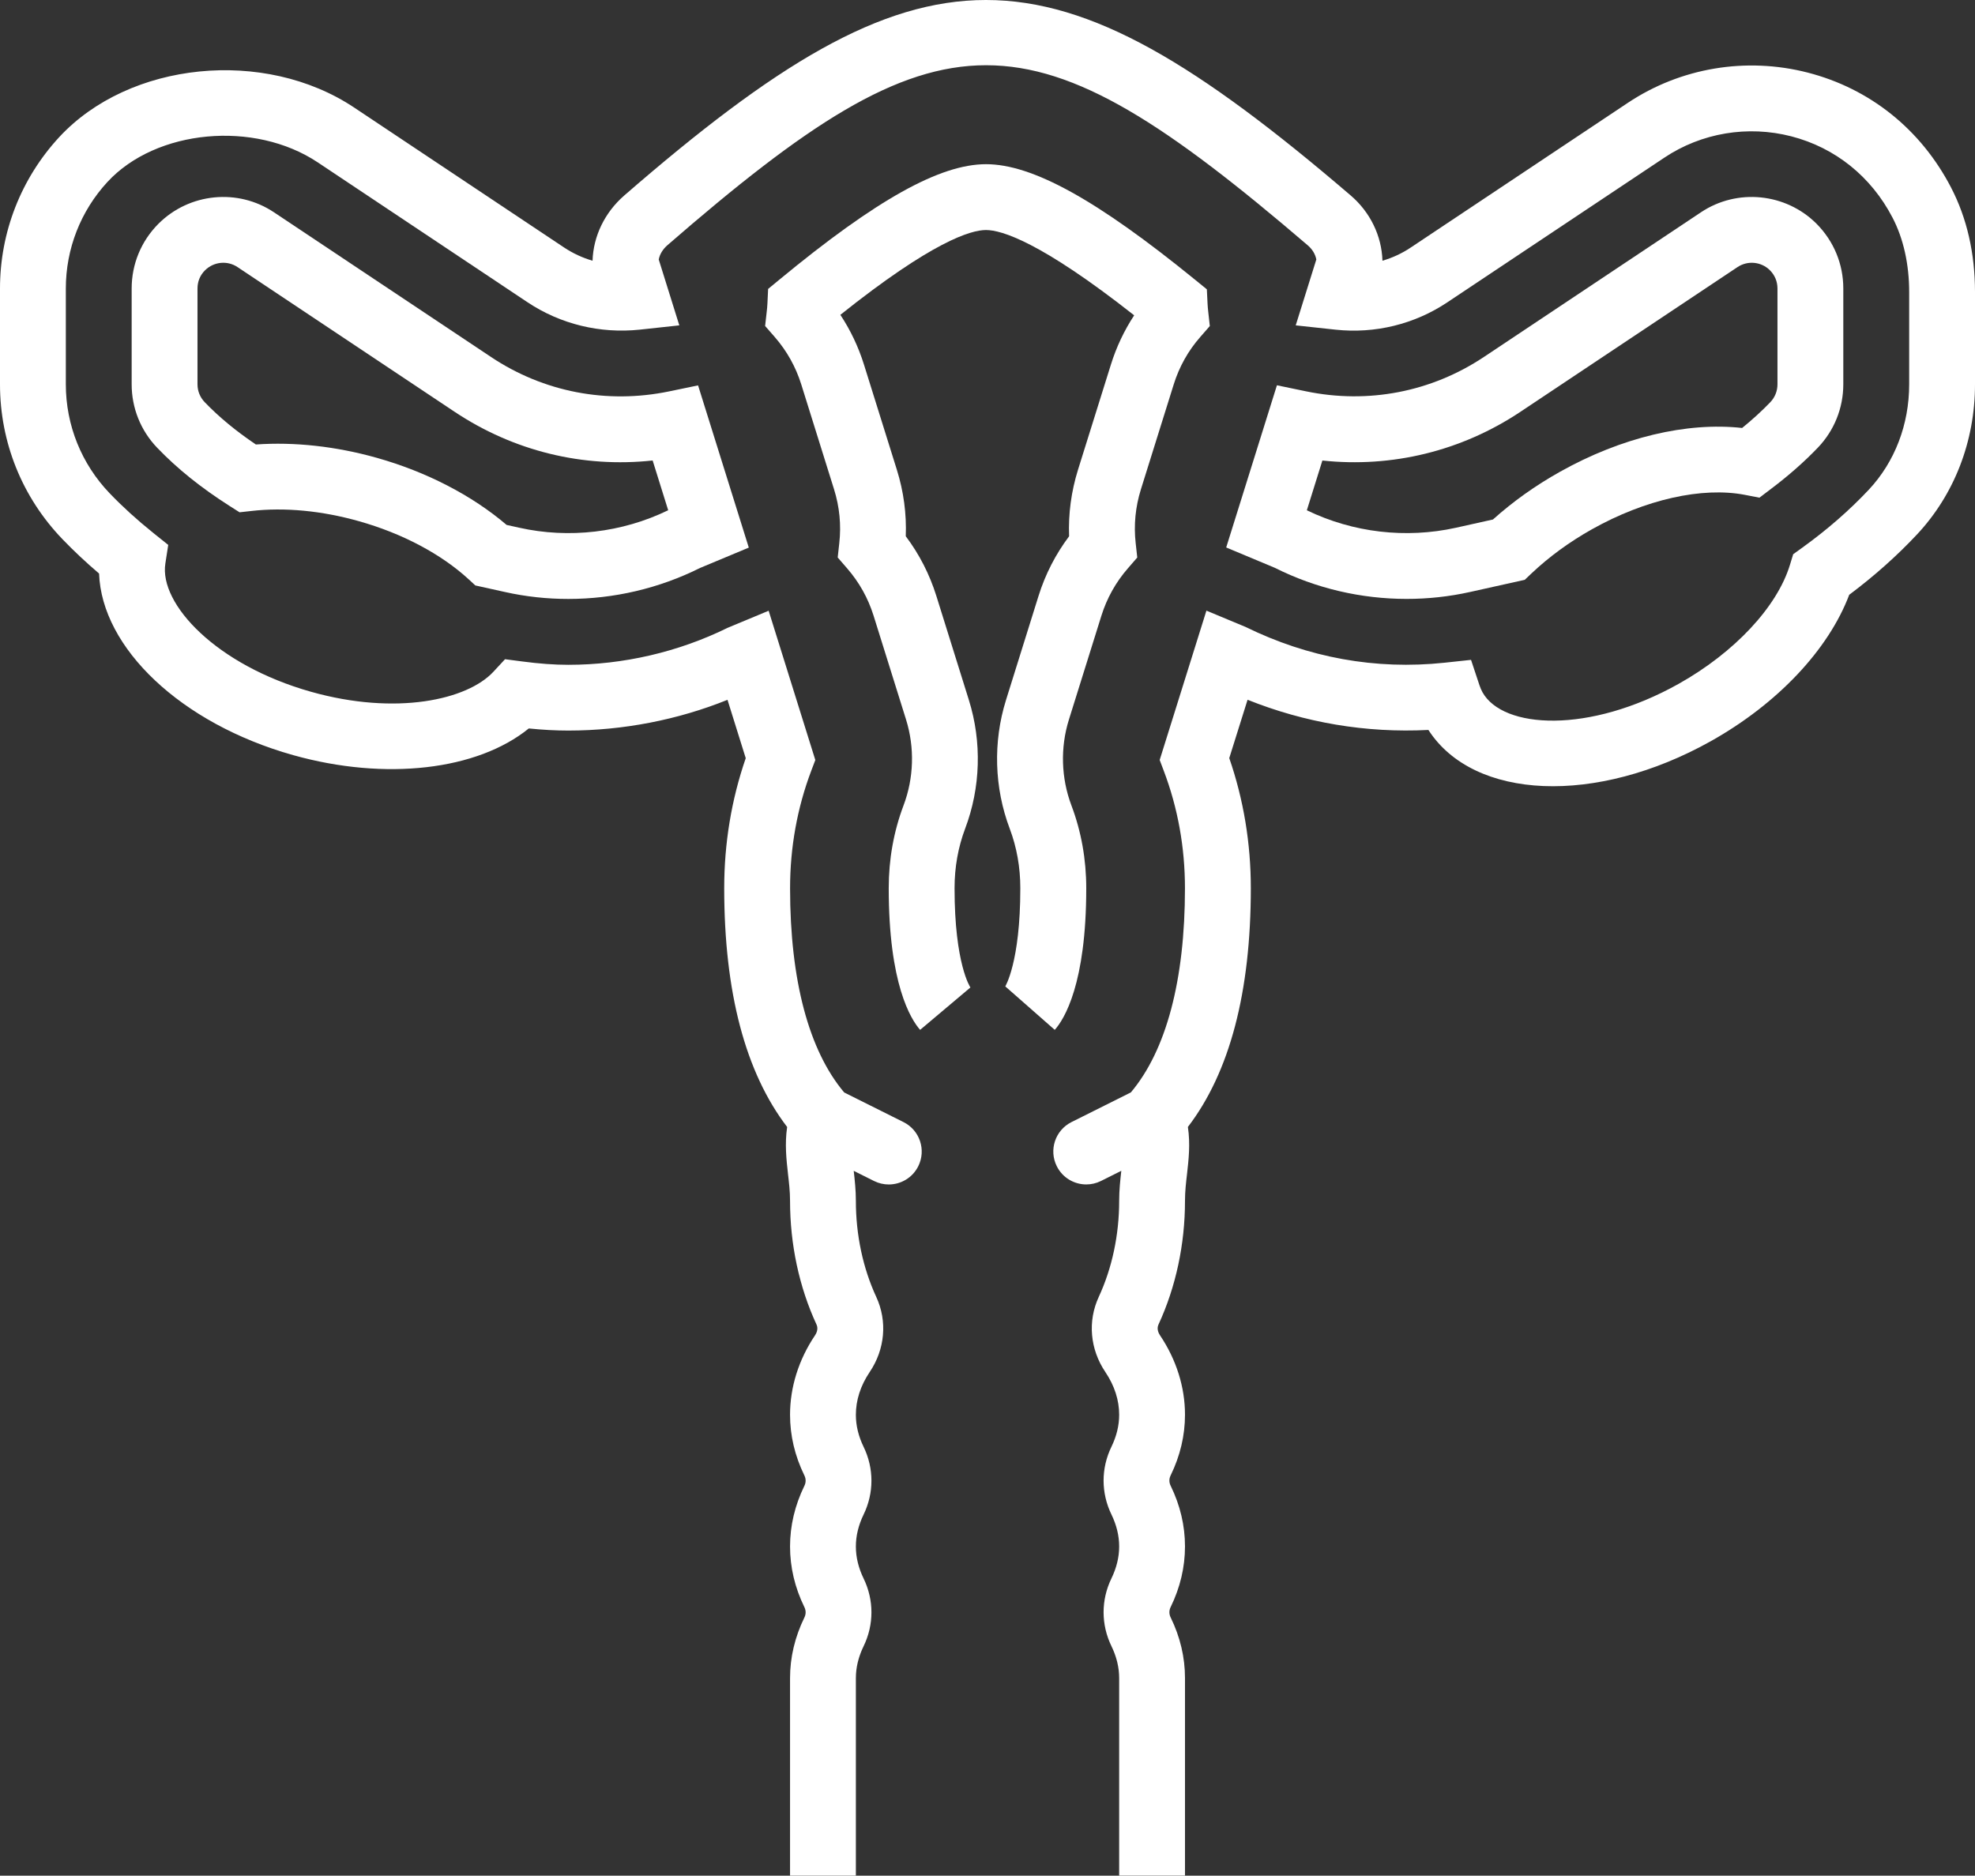
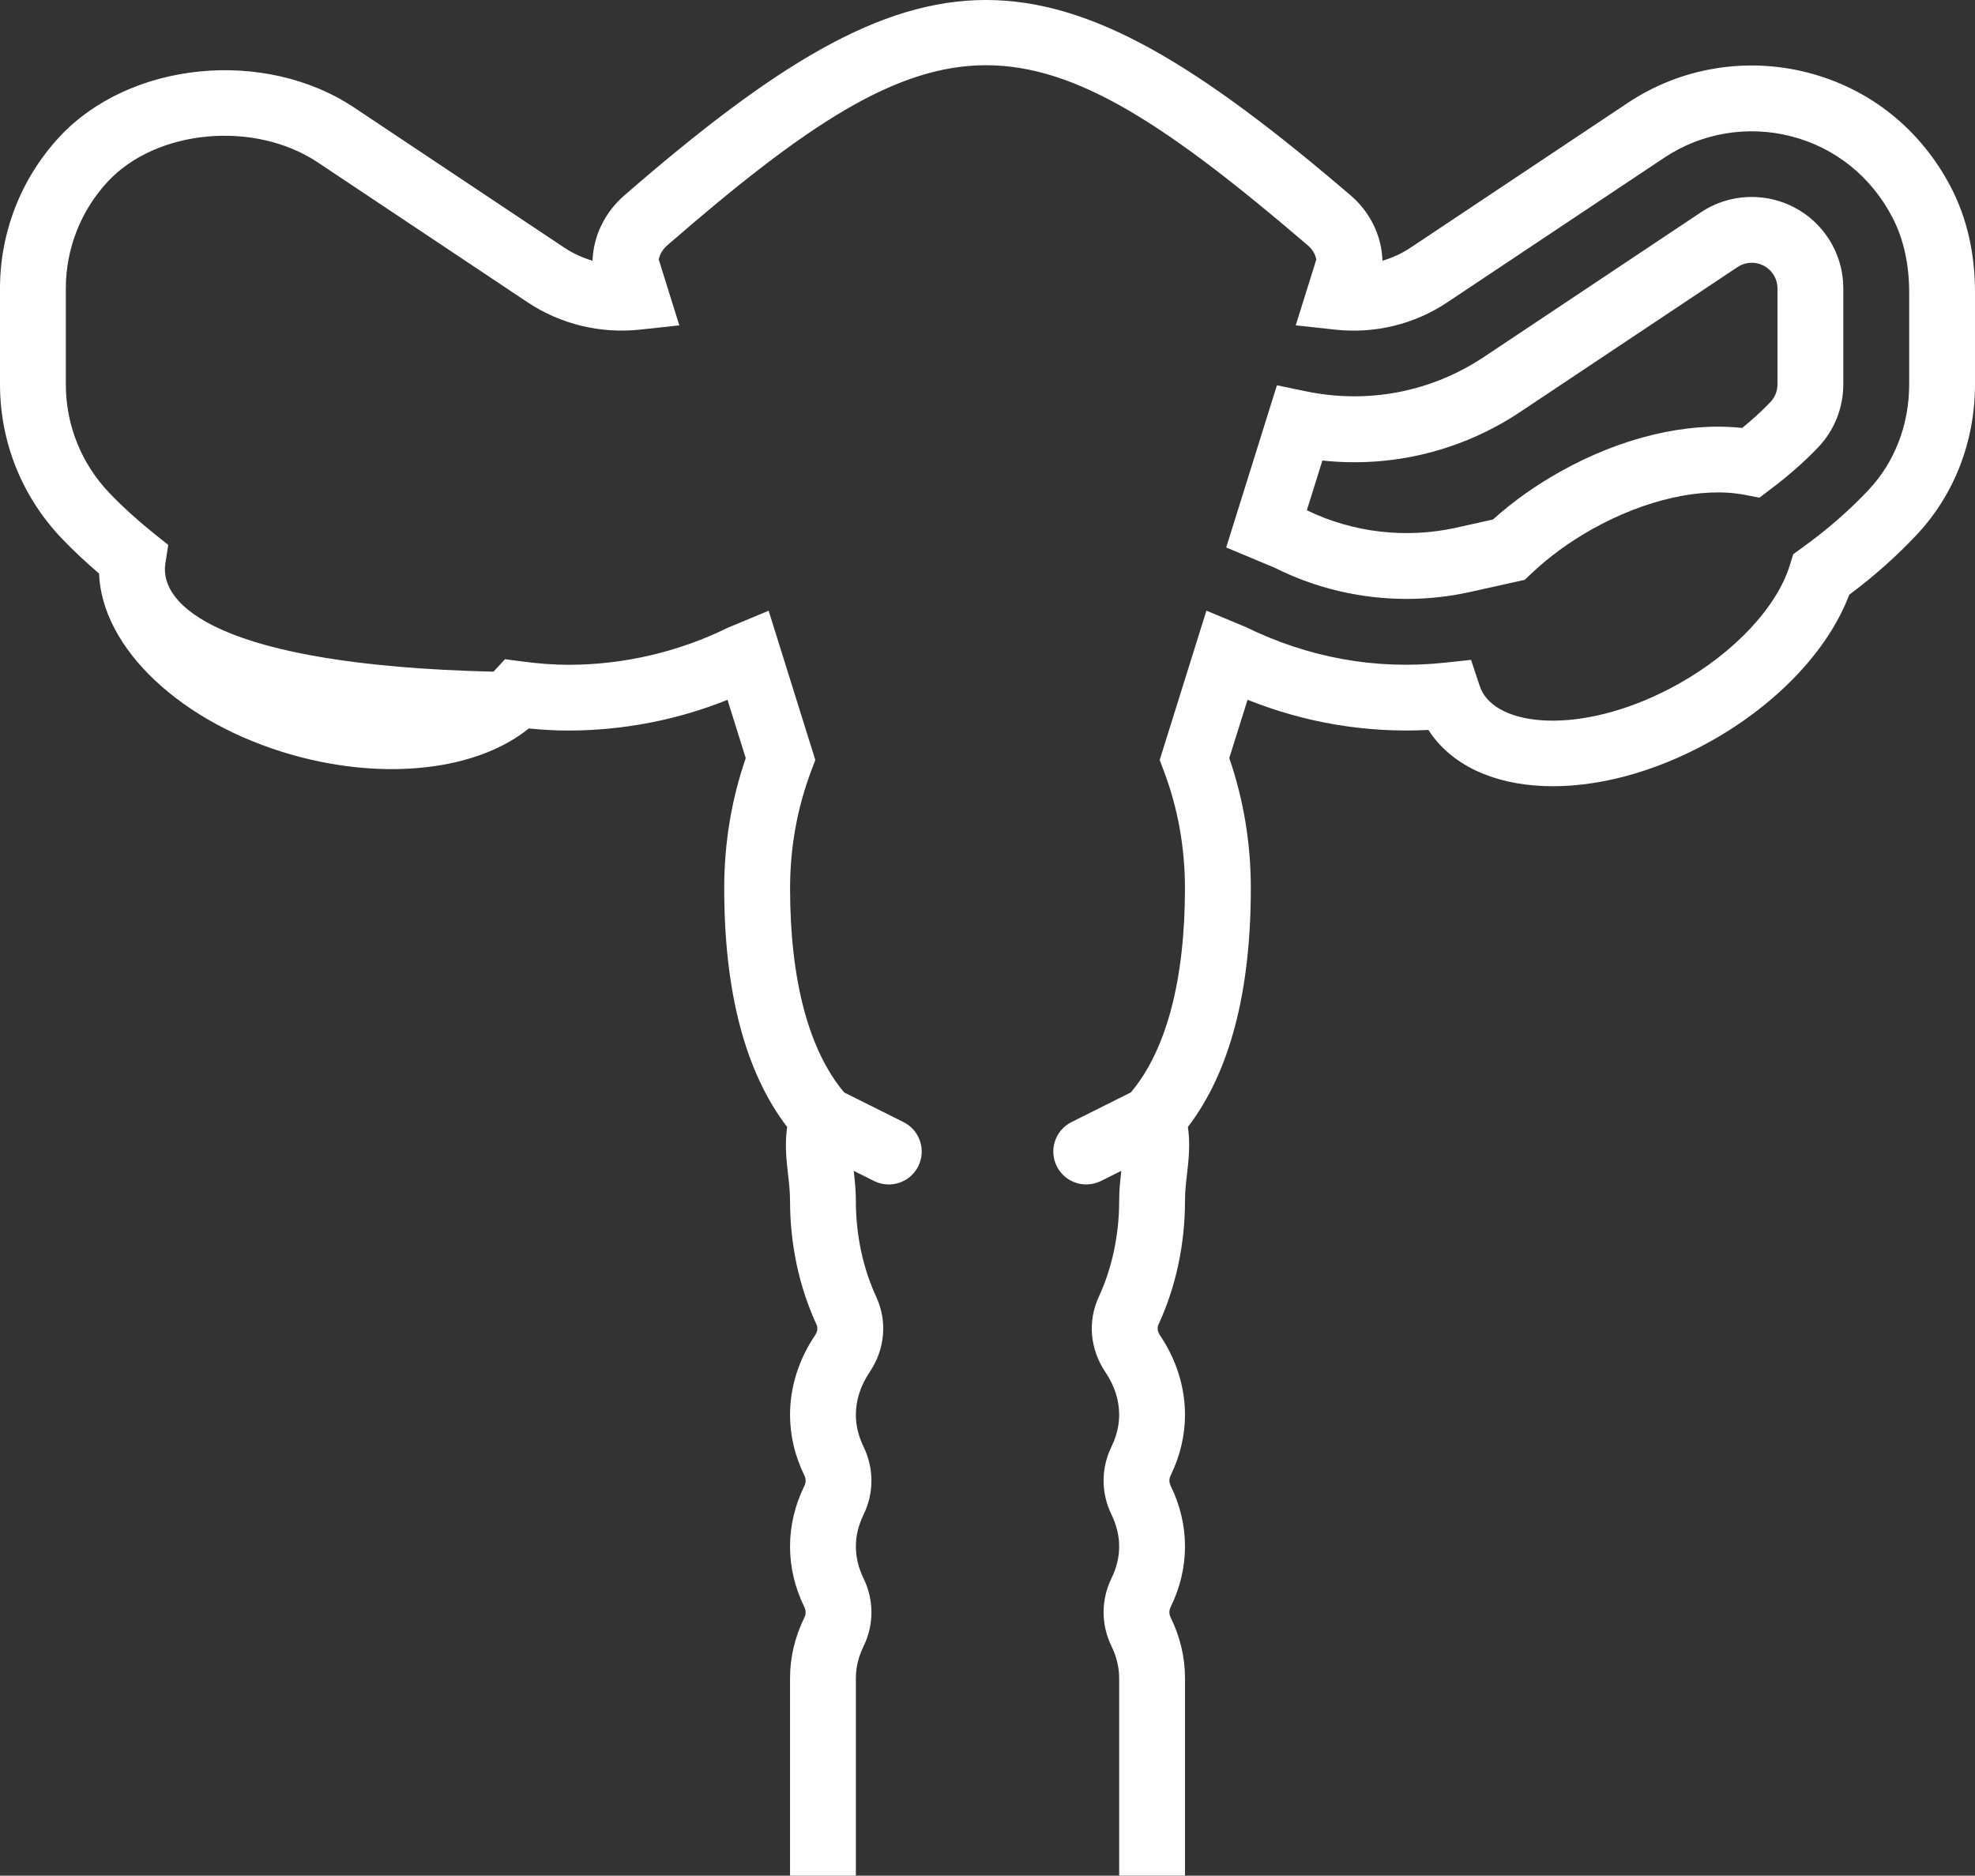
<svg xmlns="http://www.w3.org/2000/svg" width="299" height="284" viewBox="0 0 299 284" fill="none">
  <rect x="0" y="0" width="299" height="284" fill="#333333" stroke="none" />
-   <path d="M295.362 28.369C290.798 19.584 283.089 13.41 273.661 10.988C264.327 8.591 254.426 10.255 246.457 15.562L213.593 37.468C212.268 38.36 210.813 39.033 209.293 39.477C209.178 35.704 207.434 32.111 204.469 29.58C158.445 -9.857 139.942 -9.872 94.501 29.605C91.556 32.171 89.827 35.744 89.707 39.477C88.187 39.033 86.727 38.36 85.397 37.473L53.634 16.295C40.035 7.226 19.569 9.284 8.94 20.79C3.179 27.039 0 35.171 0 43.682V58.193C0 66.969 3.354 75.291 9.438 81.619C11.147 83.398 12.981 85.118 14.999 86.842C15.403 98.104 27.372 109.55 44.375 114.334C58.393 118.27 72.276 116.616 80.055 110.297C82.187 110.512 84.156 110.616 86.034 110.616C94.326 110.616 102.633 108.992 110.138 105.962L112.899 114.797C110.731 121.076 109.64 127.694 109.64 134.486C109.64 150.232 112.844 162.376 119.167 170.639C118.789 173.22 119.058 175.592 119.297 177.755C119.442 179.035 119.606 180.366 119.606 181.826C119.606 188.414 120.991 194.892 123.617 200.557C123.936 201.245 123.568 201.918 123.388 202.187C120.917 205.865 119.606 210.026 119.606 214.216C119.606 217.361 120.334 220.45 121.779 223.405C122.028 223.909 122.028 224.462 121.784 224.96C120.339 227.92 119.606 231.01 119.606 234.154C119.606 237.298 120.334 240.388 121.779 243.343C122.028 243.846 122.028 244.399 121.784 244.898C120.339 247.858 119.606 250.947 119.606 254.092V283.991H129.572V254.092C129.572 252.477 129.966 250.858 130.738 249.263C132.328 245.999 132.328 242.252 130.733 238.983C129.966 237.398 129.572 235.774 129.572 234.159C129.572 232.544 129.966 230.925 130.738 229.33C132.328 226.066 132.328 222.319 130.733 219.05C129.966 217.465 129.572 215.841 129.572 214.226C129.572 211.994 130.275 209.816 131.655 207.758C133.987 204.31 134.361 200.054 132.662 196.377C130.644 192.016 129.572 186.988 129.572 181.836C129.572 180.206 129.408 178.721 129.248 177.281L132.328 178.821C133.046 179.175 133.803 179.344 134.55 179.344C136.379 179.344 138.138 178.338 139.015 176.588C140.246 174.127 139.25 171.132 136.788 169.901L127.803 165.411C122.456 159.068 119.611 148.429 119.611 134.496C119.611 128.312 120.692 122.317 122.825 116.681L123.433 115.076L116.367 92.473L110.158 95.059C102.713 98.722 94.371 100.66 86.044 100.66C83.936 100.66 81.634 100.496 79.013 100.147L76.457 99.813L74.708 101.701C70.761 105.967 59.997 108.384 47.076 104.741C32.734 100.7 24.099 91.456 25.03 85.347L25.469 82.506L23.227 80.712C20.73 78.704 18.577 76.746 16.624 74.713C12.333 70.248 9.966 64.377 9.966 58.193V43.682C9.966 37.683 12.204 31.952 16.27 27.547C23.63 19.574 38.515 18.189 48.108 24.587L79.865 45.765C84.843 49.089 90.858 50.539 96.813 49.916L102.843 49.264L99.728 39.292C99.878 38.505 100.341 37.733 101.044 37.125C142.877 0.792 155.555 0.787 197.991 37.15C198.679 37.737 199.132 38.495 199.282 39.287L196.162 49.264L202.192 49.916C208.172 50.559 214.162 49.089 219.13 45.765L251.989 23.859C257.6 20.117 264.601 18.946 271.179 20.64C277.836 22.355 283.288 26.735 286.522 32.969C288.167 36.128 289.034 40.015 289.034 44.221V58.198C289.034 64.278 286.861 69.939 282.924 74.144C280.004 77.259 276.611 80.214 272.843 82.93L271.478 83.912L270.985 85.521C269.046 91.89 262.598 98.791 254.156 103.53C240.518 111.174 227.541 110.347 224.442 104.826C224.243 104.467 224.098 104.098 223.968 103.72L222.703 99.912L218.711 100.341C208.237 101.457 198.046 99.574 188.563 94.924L182.643 92.458L175.567 115.071L176.175 116.681C178.313 122.312 179.394 128.302 179.394 134.491C179.394 148.424 176.549 159.063 171.202 165.406L162.217 169.896C159.755 171.127 158.759 174.122 159.99 176.583C160.867 178.333 162.621 179.339 164.454 179.339C165.202 179.339 165.964 179.17 166.677 178.816L169.757 177.276C169.597 178.721 169.433 180.201 169.433 181.831C169.433 186.983 168.361 192.011 166.338 196.377C164.644 200.049 165.018 204.305 167.345 207.748C168.73 209.811 169.433 211.989 169.433 214.221C169.433 215.836 169.039 217.455 168.267 219.05C166.677 222.314 166.677 226.061 168.272 229.33C169.039 230.915 169.433 232.539 169.433 234.154C169.433 235.769 169.039 237.388 168.267 238.983C166.677 242.247 166.677 245.994 168.272 249.263C169.039 250.848 169.433 252.472 169.433 254.087V283.986H179.399V254.087C179.399 250.942 178.671 247.853 177.226 244.898C176.977 244.394 176.977 243.841 177.221 243.343C178.666 240.383 179.399 237.293 179.399 234.149C179.399 231.005 178.671 227.915 177.226 224.96C176.977 224.457 176.977 223.904 177.221 223.405C178.666 220.445 179.399 217.356 179.399 214.211C179.399 210.021 178.088 205.86 175.612 202.177C175.437 201.913 175.069 201.24 175.383 200.557C178.009 194.887 179.399 188.409 179.399 181.821C179.399 180.361 179.558 179.025 179.708 177.75C179.952 175.587 180.221 173.215 179.838 170.634C186.166 162.372 189.365 150.228 189.365 134.481C189.365 127.684 188.269 121.066 186.101 114.787L188.872 105.952C197.503 109.41 206.762 111.01 216.25 110.522C223.111 121.161 241.614 121.973 259.03 112.211C269.121 106.545 276.82 98.368 279.959 90.056C283.742 87.23 287.175 84.166 290.195 80.947C295.876 74.887 299 66.804 299 58.188V44.211C298.995 38.336 297.774 33.004 295.362 28.369Z" fill="white" />
-   <path d="M74.339 54.056L41.485 32.15C36.009 28.488 28.663 29.21 23.984 33.884C21.373 36.505 19.933 39.989 19.933 43.681V58.192C19.933 61.785 21.303 65.194 23.79 67.79C26.845 70.974 30.442 73.864 34.783 76.625L36.268 77.567L38.022 77.372C43.08 76.789 48.726 77.328 54.342 78.917C60.885 80.756 66.795 83.885 70.98 87.737L71.962 88.644L76.422 89.631C79.596 90.344 82.82 90.687 86.044 90.687C92.921 90.687 99.773 89.098 105.987 85.993L113.362 82.914L105.683 58.352L101.263 59.269C91.86 61.202 82.307 59.363 74.339 54.056ZM78.59 79.899L76.696 79.48C71.479 75.015 64.552 71.433 57.042 69.32C50.848 67.576 44.565 66.888 38.739 67.301C35.71 65.258 33.158 63.151 30.985 60.888C30.283 60.156 29.899 59.199 29.899 58.192V43.681C29.899 42.625 30.293 41.668 31.035 40.931C32.356 39.615 34.424 39.411 35.954 40.437L68.813 62.343C77.748 68.298 88.247 70.869 98.806 69.723L101.158 77.258C94.162 80.651 86.159 81.588 78.59 79.899Z" fill="white" />
+   <path d="M295.362 28.369C290.798 19.584 283.089 13.41 273.661 10.988C264.327 8.591 254.426 10.255 246.457 15.562L213.593 37.468C212.268 38.36 210.813 39.033 209.293 39.477C209.178 35.704 207.434 32.111 204.469 29.58C158.445 -9.857 139.942 -9.872 94.501 29.605C91.556 32.171 89.827 35.744 89.707 39.477C88.187 39.033 86.727 38.36 85.397 37.473L53.634 16.295C40.035 7.226 19.569 9.284 8.94 20.79C3.179 27.039 0 35.171 0 43.682V58.193C0 66.969 3.354 75.291 9.438 81.619C11.147 83.398 12.981 85.118 14.999 86.842C15.403 98.104 27.372 109.55 44.375 114.334C58.393 118.27 72.276 116.616 80.055 110.297C82.187 110.512 84.156 110.616 86.034 110.616C94.326 110.616 102.633 108.992 110.138 105.962L112.899 114.797C110.731 121.076 109.64 127.694 109.64 134.486C109.64 150.232 112.844 162.376 119.167 170.639C118.789 173.22 119.058 175.592 119.297 177.755C119.442 179.035 119.606 180.366 119.606 181.826C119.606 188.414 120.991 194.892 123.617 200.557C123.936 201.245 123.568 201.918 123.388 202.187C120.917 205.865 119.606 210.026 119.606 214.216C119.606 217.361 120.334 220.45 121.779 223.405C122.028 223.909 122.028 224.462 121.784 224.96C120.339 227.92 119.606 231.01 119.606 234.154C119.606 237.298 120.334 240.388 121.779 243.343C122.028 243.846 122.028 244.399 121.784 244.898C120.339 247.858 119.606 250.947 119.606 254.092V283.991H129.572V254.092C129.572 252.477 129.966 250.858 130.738 249.263C132.328 245.999 132.328 242.252 130.733 238.983C129.966 237.398 129.572 235.774 129.572 234.159C129.572 232.544 129.966 230.925 130.738 229.33C132.328 226.066 132.328 222.319 130.733 219.05C129.966 217.465 129.572 215.841 129.572 214.226C129.572 211.994 130.275 209.816 131.655 207.758C133.987 204.31 134.361 200.054 132.662 196.377C130.644 192.016 129.572 186.988 129.572 181.836C129.572 180.206 129.408 178.721 129.248 177.281L132.328 178.821C133.046 179.175 133.803 179.344 134.55 179.344C136.379 179.344 138.138 178.338 139.015 176.588C140.246 174.127 139.25 171.132 136.788 169.901L127.803 165.411C122.456 159.068 119.611 148.429 119.611 134.496C119.611 128.312 120.692 122.317 122.825 116.681L123.433 115.076L116.367 92.473L110.158 95.059C102.713 98.722 94.371 100.66 86.044 100.66C83.936 100.66 81.634 100.496 79.013 100.147L76.457 99.813L74.708 101.701C32.734 100.7 24.099 91.456 25.03 85.347L25.469 82.506L23.227 80.712C20.73 78.704 18.577 76.746 16.624 74.713C12.333 70.248 9.966 64.377 9.966 58.193V43.682C9.966 37.683 12.204 31.952 16.27 27.547C23.63 19.574 38.515 18.189 48.108 24.587L79.865 45.765C84.843 49.089 90.858 50.539 96.813 49.916L102.843 49.264L99.728 39.292C99.878 38.505 100.341 37.733 101.044 37.125C142.877 0.792 155.555 0.787 197.991 37.15C198.679 37.737 199.132 38.495 199.282 39.287L196.162 49.264L202.192 49.916C208.172 50.559 214.162 49.089 219.13 45.765L251.989 23.859C257.6 20.117 264.601 18.946 271.179 20.64C277.836 22.355 283.288 26.735 286.522 32.969C288.167 36.128 289.034 40.015 289.034 44.221V58.198C289.034 64.278 286.861 69.939 282.924 74.144C280.004 77.259 276.611 80.214 272.843 82.93L271.478 83.912L270.985 85.521C269.046 91.89 262.598 98.791 254.156 103.53C240.518 111.174 227.541 110.347 224.442 104.826C224.243 104.467 224.098 104.098 223.968 103.72L222.703 99.912L218.711 100.341C208.237 101.457 198.046 99.574 188.563 94.924L182.643 92.458L175.567 115.071L176.175 116.681C178.313 122.312 179.394 128.302 179.394 134.491C179.394 148.424 176.549 159.063 171.202 165.406L162.217 169.896C159.755 171.127 158.759 174.122 159.99 176.583C160.867 178.333 162.621 179.339 164.454 179.339C165.202 179.339 165.964 179.17 166.677 178.816L169.757 177.276C169.597 178.721 169.433 180.201 169.433 181.831C169.433 186.983 168.361 192.011 166.338 196.377C164.644 200.049 165.018 204.305 167.345 207.748C168.73 209.811 169.433 211.989 169.433 214.221C169.433 215.836 169.039 217.455 168.267 219.05C166.677 222.314 166.677 226.061 168.272 229.33C169.039 230.915 169.433 232.539 169.433 234.154C169.433 235.769 169.039 237.388 168.267 238.983C166.677 242.247 166.677 245.994 168.272 249.263C169.039 250.848 169.433 252.472 169.433 254.087V283.986H179.399V254.087C179.399 250.942 178.671 247.853 177.226 244.898C176.977 244.394 176.977 243.841 177.221 243.343C178.666 240.383 179.399 237.293 179.399 234.149C179.399 231.005 178.671 227.915 177.226 224.96C176.977 224.457 176.977 223.904 177.221 223.405C178.666 220.445 179.399 217.356 179.399 214.211C179.399 210.021 178.088 205.86 175.612 202.177C175.437 201.913 175.069 201.24 175.383 200.557C178.009 194.887 179.399 188.409 179.399 181.821C179.399 180.361 179.558 179.025 179.708 177.75C179.952 175.587 180.221 173.215 179.838 170.634C186.166 162.372 189.365 150.228 189.365 134.481C189.365 127.684 188.269 121.066 186.101 114.787L188.872 105.952C197.503 109.41 206.762 111.01 216.25 110.522C223.111 121.161 241.614 121.973 259.03 112.211C269.121 106.545 276.82 98.368 279.959 90.056C283.742 87.23 287.175 84.166 290.195 80.947C295.876 74.887 299 66.804 299 58.188V44.211C298.995 38.336 297.774 33.004 295.362 28.369Z" fill="white" />
  <path d="M212.951 90.682C216.17 90.682 219.399 90.338 222.568 89.631L230.835 87.792L231.832 86.845C234.513 84.304 237.607 82.046 241.036 80.123C249.054 75.628 257.7 73.675 264.183 74.931L266.365 75.354L268.129 74.014C270.82 71.981 273.137 69.942 275.205 67.785C277.692 65.189 279.062 61.78 279.062 58.187V43.676C279.062 39.984 277.622 36.505 275.001 33.869C270.342 29.22 262.987 28.488 257.515 32.14L224.656 54.046C216.693 59.353 207.115 61.197 197.737 59.254L193.317 58.337L185.638 82.894L193.008 85.978C199.222 89.098 206.074 90.682 212.951 90.682ZM200.199 69.728C210.723 70.854 221.258 68.303 230.187 62.348L263.051 40.437C264.576 39.42 266.649 39.61 267.955 40.925C268.702 41.673 269.096 42.63 269.096 43.686V58.197C269.096 59.204 268.712 60.166 268.01 60.898C266.729 62.233 265.324 63.514 263.744 64.8C255.347 63.873 245.451 66.23 236.162 71.437C232.455 73.515 229.046 75.942 226.022 78.658L220.406 79.909C212.826 81.583 204.838 80.646 197.847 77.263L200.199 69.728Z" fill="white" />
-   <path d="M164.45 134.491C164.45 130.121 163.697 125.905 162.207 121.958C160.642 117.812 160.503 113.198 161.823 108.967L166.747 93.215C167.579 90.564 168.924 88.157 170.743 86.065L172.173 84.415L171.934 82.243C171.625 79.502 171.894 76.756 172.722 74.1L177.695 58.194C178.532 55.528 179.877 53.111 181.716 51.018L183.156 49.368L182.917 47.191C182.872 46.802 182.837 46.413 182.817 46.02L182.708 43.807L180.989 42.407C166.094 30.273 156.312 24.861 149.276 24.861C142.284 24.861 132.632 30.253 117.991 42.342L116.287 43.748L116.183 45.95C116.163 46.364 116.128 46.767 116.078 47.176L115.834 49.359L117.279 51.013C119.108 53.111 120.463 55.523 121.3 58.189L126.268 74.085C127.101 76.751 127.37 79.497 127.061 82.237L126.822 84.41L128.252 86.06C130.071 88.153 131.416 90.554 132.248 93.206L137.172 108.962C138.492 113.198 138.353 117.807 136.788 121.953C135.298 125.9 134.546 130.116 134.546 134.486C134.546 148.957 137.869 154.309 139.299 155.934L146.914 149.515C146.889 149.48 144.512 145.967 144.512 134.486C144.512 131.322 145.05 128.292 146.111 125.476C148.464 119.262 148.668 112.341 146.68 105.992L141.756 90.231C140.73 86.952 139.175 83.917 137.127 81.196C137.256 77.797 136.808 74.424 135.776 71.125L130.803 55.219C129.961 52.523 128.76 49.996 127.225 47.669C141.143 36.562 146.979 34.828 149.266 34.828C151.588 34.828 157.518 36.577 171.705 47.744C170.19 50.051 169.009 52.553 168.177 55.219L163.199 71.135C162.177 74.424 161.724 77.802 161.853 81.201C159.805 83.927 158.25 86.957 157.224 90.24L152.301 105.997C150.317 112.346 150.522 119.267 152.869 125.481C153.93 128.292 154.468 131.327 154.468 134.491C154.468 145.773 152.166 149.361 152.191 149.361L152.196 149.356L159.681 155.934C161.126 154.314 164.45 148.967 164.45 134.491Z" fill="white" />
</svg>